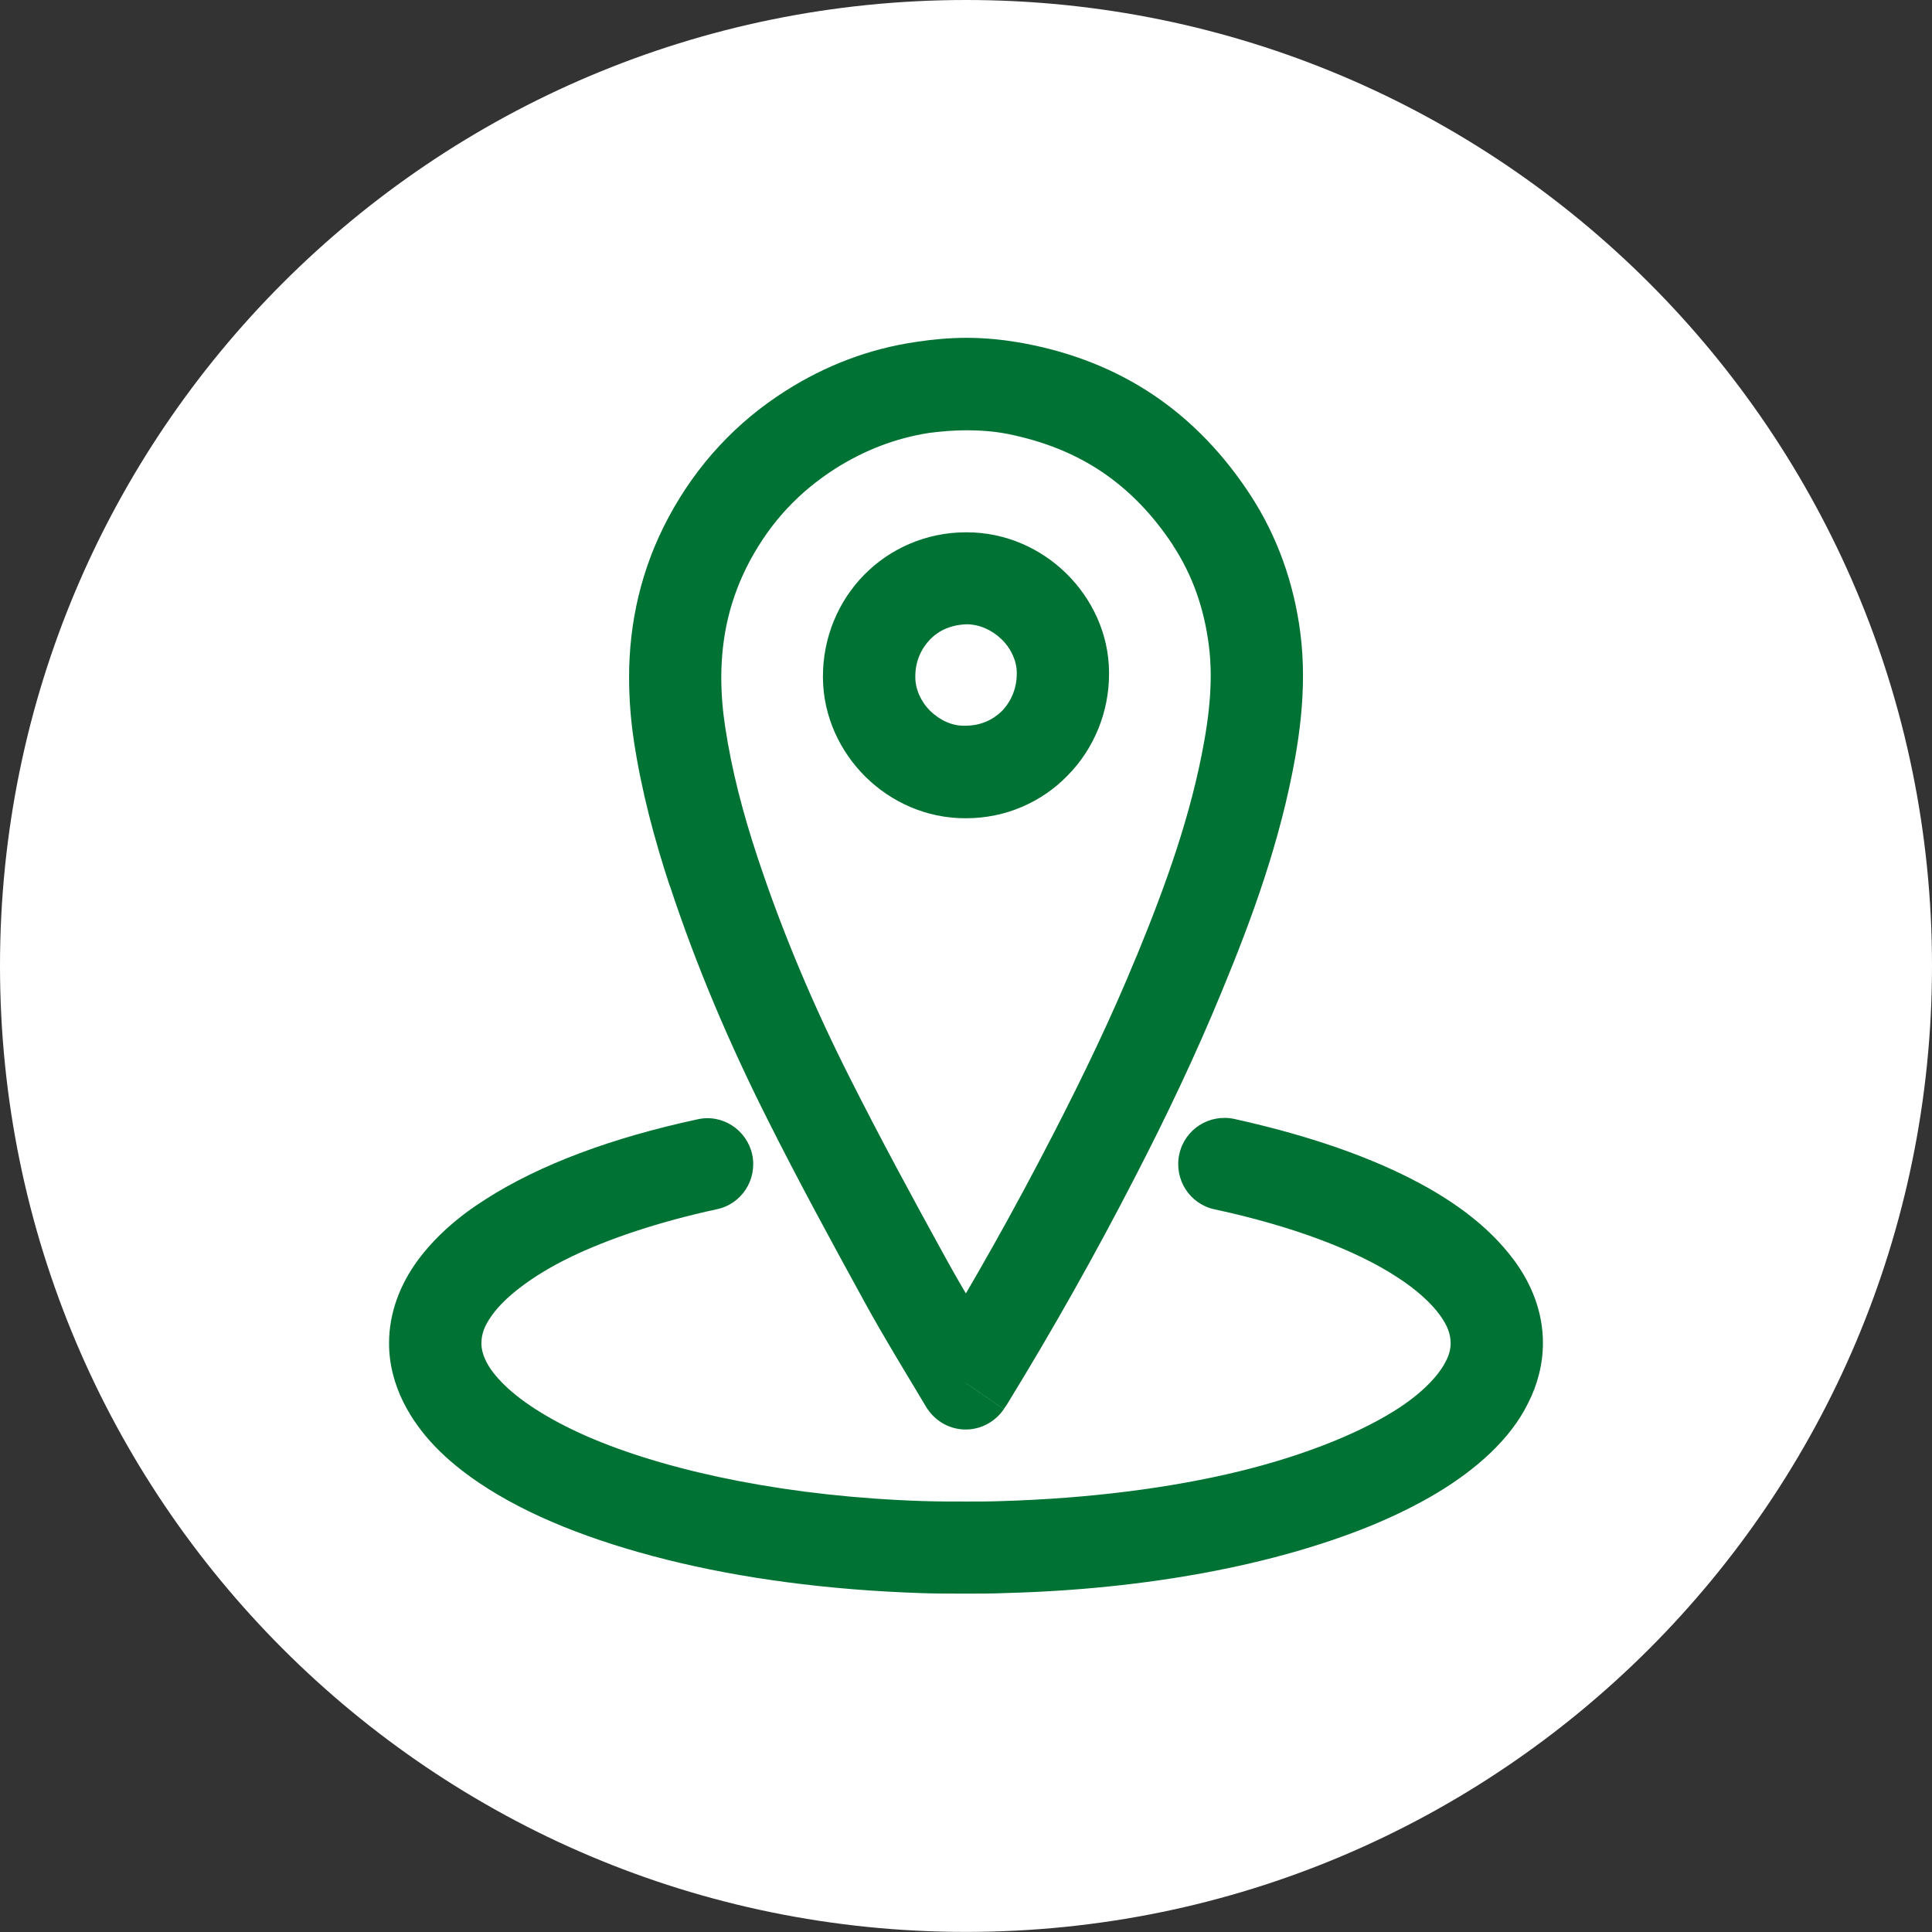
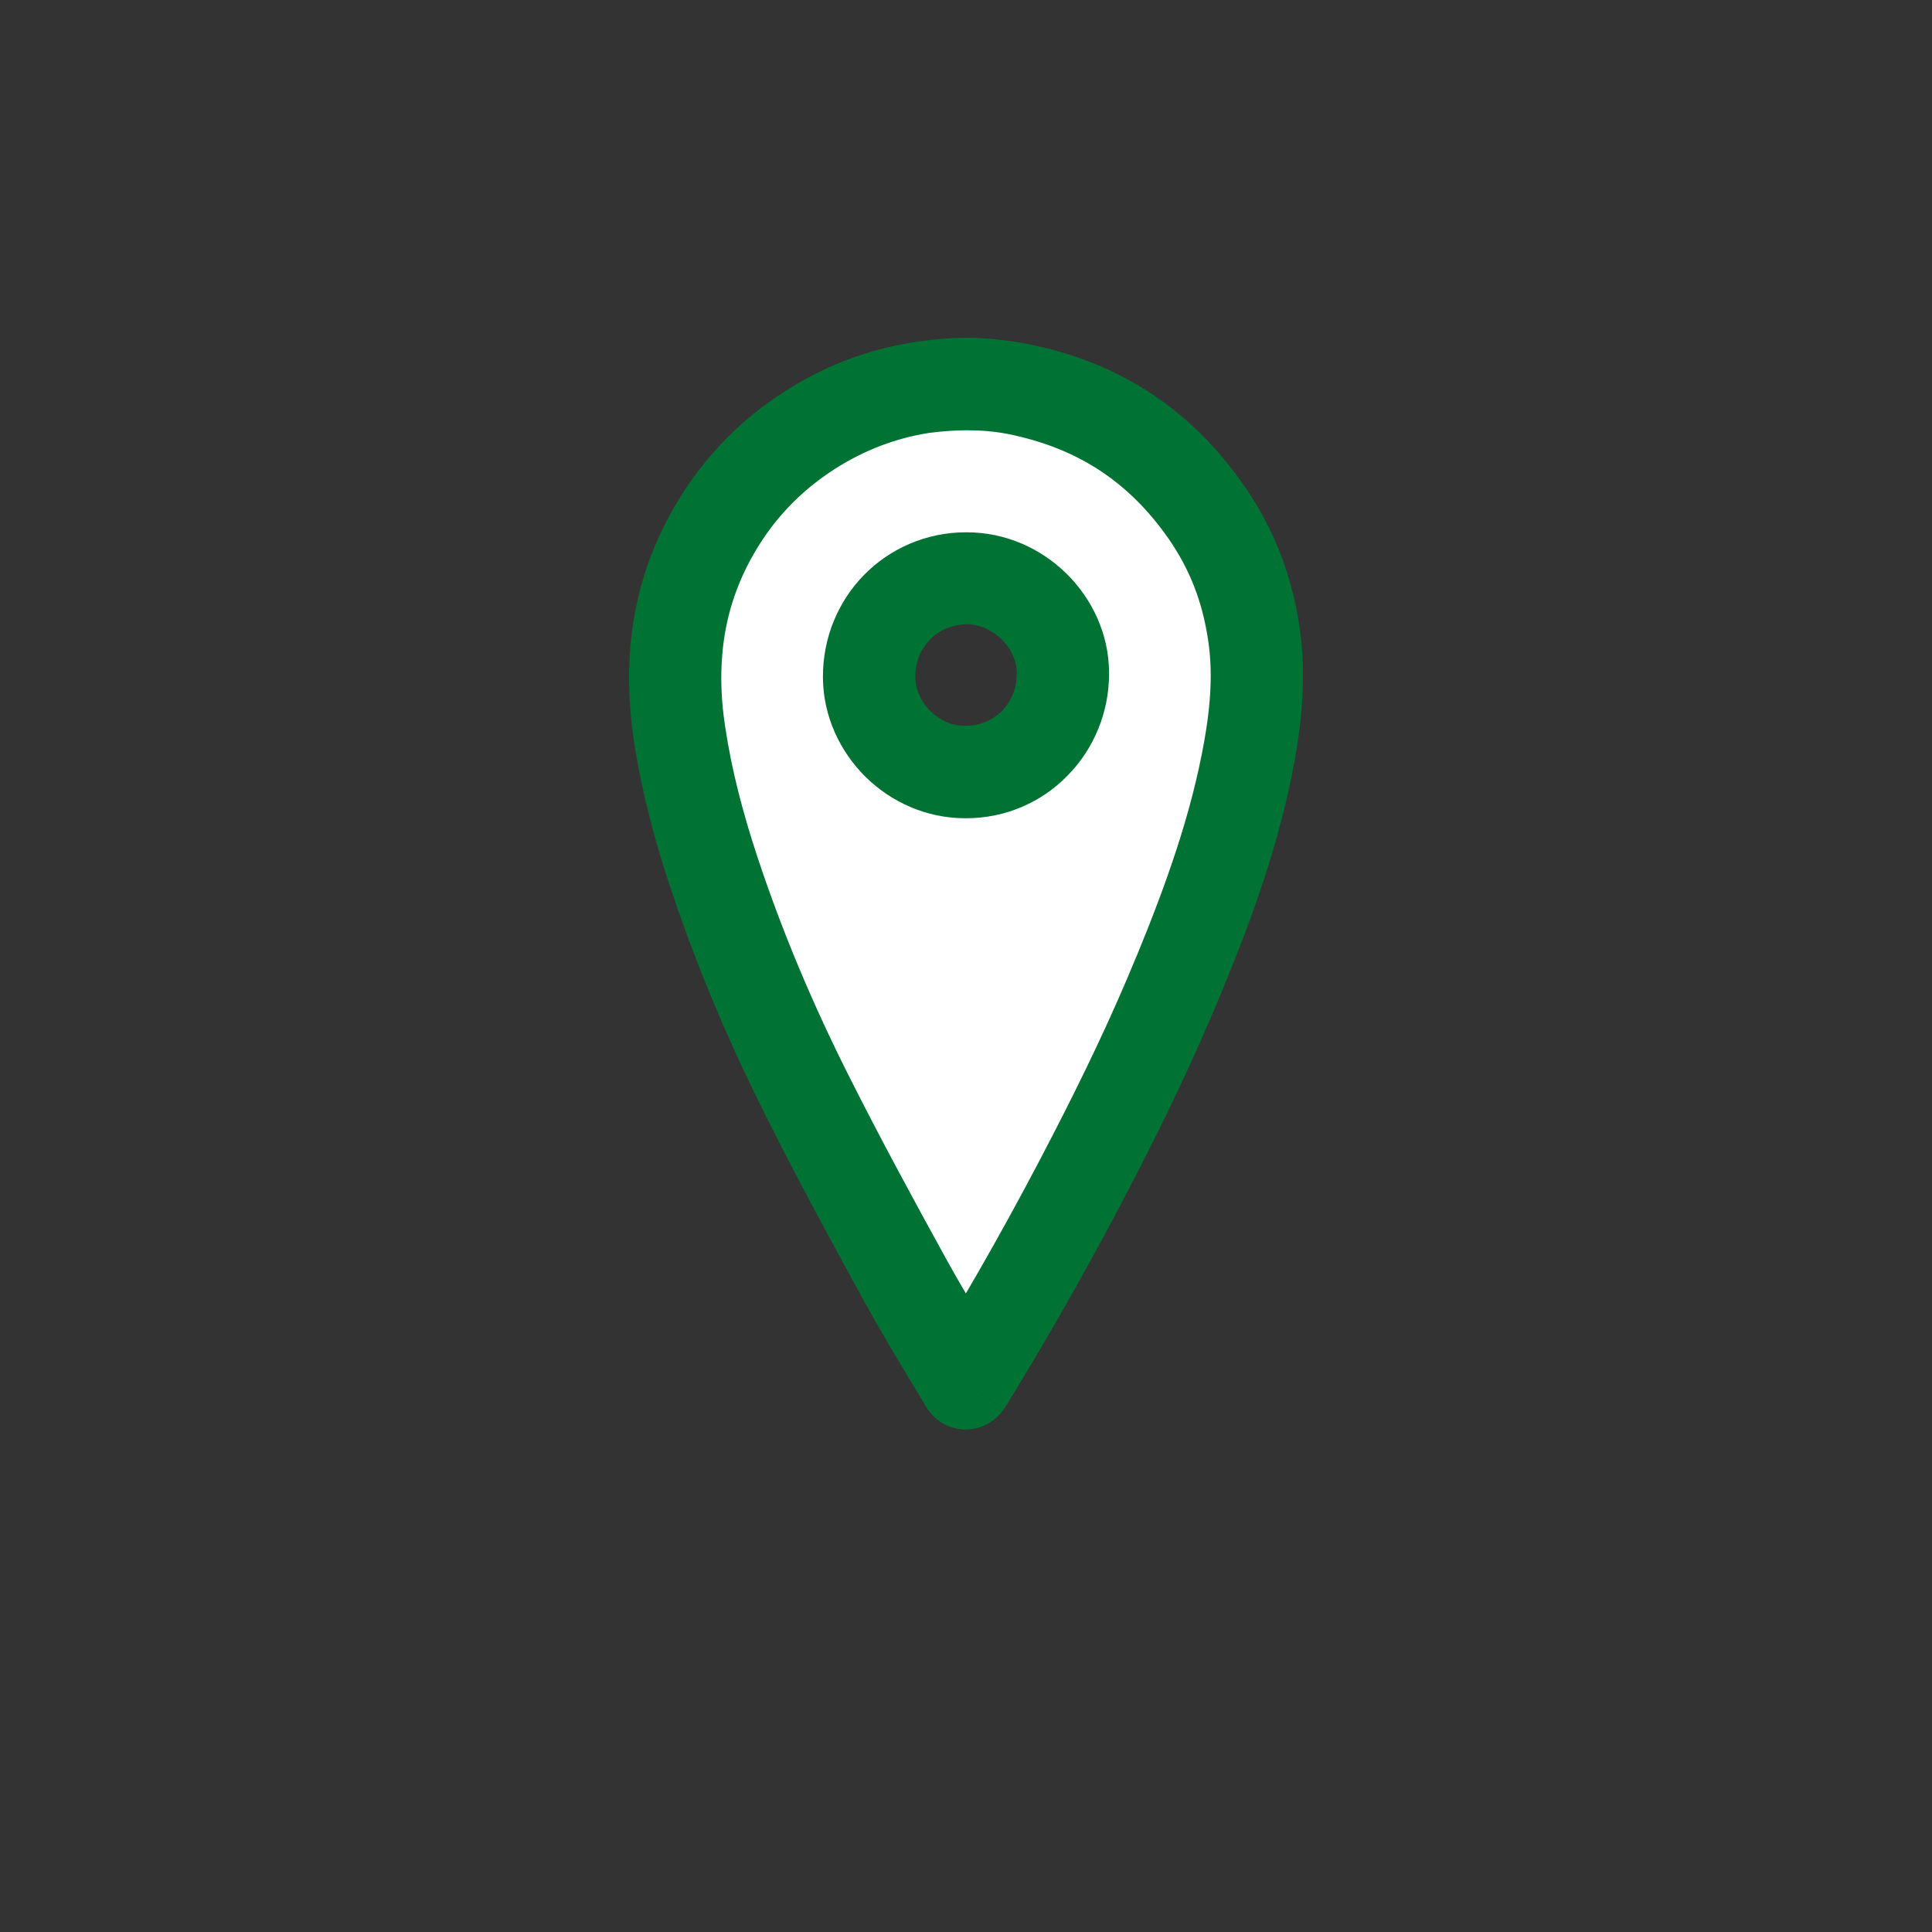
<svg xmlns="http://www.w3.org/2000/svg" width="21" height="21" viewBox="0 0 21 21" fill="none">
  <rect x="0" y="0" width="21" height="21" fill="#333333" stroke="none" />
-   <path d="M10.5 20.999C4.701 20.999 0 16.299 0 10.497C0 4.7 4.701 0 10.5 0C16.299 0 21 4.7 21 10.497C21 16.299 16.299 20.999 10.5 20.999Z" fill="white" />
  <path d="M10.498 8.394C11.092 8.388 11.557 7.917 11.554 7.314C11.552 6.757 11.064 6.28 10.502 6.286C9.907 6.291 9.442 6.763 9.447 7.365C9.451 7.922 9.937 8.394 10.498 8.394H10.498ZM10.496 15.032C10.271 14.657 10.044 14.293 9.839 13.918C9.482 13.264 9.126 12.611 8.791 11.946C8.388 11.145 8.036 10.32 7.755 9.468C7.595 8.979 7.464 8.491 7.387 7.985C7.274 7.24 7.35 6.524 7.711 5.854C7.975 5.365 8.343 4.967 8.812 4.672C9.185 4.433 9.591 4.28 10.028 4.212C10.368 4.161 10.709 4.161 11.048 4.229C11.959 4.399 12.666 4.882 13.171 5.655C13.425 6.047 13.575 6.473 13.636 6.934C13.689 7.343 13.654 7.746 13.583 8.15C13.432 8.991 13.143 9.798 12.817 10.588C12.54 11.258 12.226 11.918 11.892 12.566C11.468 13.39 11.013 14.197 10.528 14.987C10.521 14.998 10.513 15.009 10.496 15.032V15.032Z" fill="white" />
  <path d="M10.498 8.394L10.502 8.894C10.931 8.894 11.326 8.718 11.606 8.428C11.886 8.144 12.056 7.746 12.055 7.32V7.314H11.833L12.055 7.32V7.314H11.833L12.055 7.32V7.309C12.053 6.888 11.868 6.507 11.592 6.235C11.314 5.962 10.932 5.786 10.509 5.786H10.497H10.498C10.069 5.786 9.675 5.962 9.395 6.246C9.114 6.53 8.944 6.928 8.945 7.354V7.377L9.447 7.365L8.945 7.371C8.949 7.791 9.133 8.172 9.409 8.445C9.687 8.718 10.068 8.894 10.491 8.894H10.502L10.498 8.394L10.496 7.888H10.492C10.356 7.894 10.218 7.831 10.113 7.729C10.009 7.627 9.949 7.49 9.949 7.359L9.948 7.354L9.652 7.359H9.949L9.948 7.354L9.652 7.359H9.949V7.354C9.949 7.189 10.011 7.053 10.11 6.95C10.21 6.848 10.343 6.791 10.506 6.786H10.509C10.645 6.786 10.784 6.848 10.888 6.95C10.993 7.052 11.052 7.189 11.052 7.314H11.553L11.052 7.309V7.32C11.052 7.485 10.989 7.627 10.89 7.729C10.79 7.826 10.658 7.888 10.495 7.888H10.496L10.498 8.394V8.394ZM10.495 15.032L10.927 14.782C10.698 14.39 10.475 14.032 10.279 13.674C9.922 13.026 9.568 12.372 9.239 11.719C8.845 10.94 8.503 10.133 8.231 9.309C8.077 8.843 7.954 8.377 7.883 7.905C7.855 7.724 7.84 7.542 7.84 7.365C7.841 6.916 7.934 6.502 8.153 6.092C8.38 5.672 8.682 5.348 9.082 5.092C9.398 4.893 9.734 4.762 10.103 4.705C10.239 4.688 10.373 4.677 10.506 4.677C10.657 4.677 10.806 4.688 10.955 4.717C11.35 4.797 11.687 4.933 11.982 5.132C12.275 5.331 12.53 5.592 12.751 5.928H12.75C12.961 6.251 13.085 6.604 13.138 7.002C13.153 7.116 13.16 7.229 13.16 7.343C13.16 7.576 13.133 7.814 13.089 8.059C12.949 8.849 12.674 9.616 12.354 10.394H12.353C12.083 11.054 11.774 11.696 11.446 12.332C11.028 13.145 10.578 13.946 10.101 14.725H10.1L10.29 14.839L10.105 14.72L10.1 14.725L10.29 14.839L10.105 14.72H10.104L10.081 14.754L10.496 15.032L10.911 15.316C10.925 15.293 10.932 15.288 10.957 15.248H10.956C11.447 14.447 11.908 13.629 12.338 12.793C12.676 12.139 12.996 11.469 13.281 10.775C13.613 9.974 13.917 9.139 14.078 8.235C14.128 7.951 14.163 7.656 14.163 7.343C14.163 7.189 14.154 7.03 14.133 6.871C14.064 6.343 13.888 5.837 13.592 5.382C13.307 4.945 12.956 4.575 12.543 4.297C12.13 4.018 11.657 3.831 11.141 3.734C10.929 3.694 10.717 3.672 10.506 3.672C10.32 3.672 10.136 3.689 9.954 3.717C9.448 3.791 8.972 3.973 8.543 4.246C8.004 4.586 7.573 5.053 7.271 5.615C6.967 6.178 6.837 6.775 6.838 7.366C6.838 7.599 6.856 7.826 6.891 8.059C6.973 8.599 7.113 9.122 7.279 9.627L7.279 9.622C7.569 10.503 7.931 11.35 8.343 12.168C8.682 12.844 9.042 13.504 9.4 14.157C9.615 14.549 9.844 14.919 10.064 15.288C10.151 15.436 10.307 15.532 10.479 15.538C10.652 15.544 10.814 15.459 10.911 15.317L10.496 15.033L10.495 15.032Z" fill="#007233" />
-   <path d="M7.58 12.167C6.656 12.366 5.87 12.656 5.276 13.037C4.979 13.225 4.727 13.446 4.539 13.702C4.351 13.958 4.228 14.27 4.229 14.6C4.228 14.827 4.288 15.049 4.388 15.248C4.566 15.6 4.853 15.879 5.206 16.117C5.737 16.475 6.431 16.748 7.247 16.953C8.062 17.157 8.998 17.282 10.002 17.316H9.999C10.168 17.322 10.335 17.322 10.501 17.322C10.643 17.322 10.784 17.322 10.922 17.316H10.92C12.469 17.276 13.857 17.01 14.903 16.583C15.425 16.367 15.865 16.112 16.2 15.793C16.366 15.634 16.508 15.458 16.609 15.253C16.711 15.055 16.771 14.827 16.771 14.6C16.772 14.265 16.649 13.958 16.46 13.702C16.175 13.315 15.755 13.014 15.24 12.764C14.724 12.514 14.107 12.315 13.414 12.162C13.143 12.105 12.876 12.275 12.818 12.548C12.76 12.821 12.932 13.088 13.202 13.145C14.044 13.326 14.736 13.588 15.18 13.878C15.402 14.02 15.559 14.168 15.65 14.293C15.741 14.418 15.767 14.509 15.768 14.6C15.767 14.662 15.754 14.725 15.714 14.799C15.647 14.935 15.486 15.117 15.222 15.293C14.829 15.554 14.218 15.81 13.473 15.992C12.726 16.174 11.844 16.287 10.893 16.316H10.891C10.763 16.321 10.633 16.321 10.501 16.321C10.343 16.321 10.19 16.321 10.038 16.316H10.034C8.604 16.27 7.331 16.009 6.457 15.645C6.021 15.463 5.688 15.253 5.489 15.06C5.389 14.963 5.324 14.878 5.285 14.799C5.246 14.719 5.233 14.662 5.233 14.6C5.233 14.509 5.259 14.418 5.35 14.293C5.484 14.105 5.774 13.872 6.195 13.667C6.616 13.463 7.162 13.281 7.791 13.144C8.062 13.088 8.234 12.821 8.176 12.548C8.117 12.281 7.851 12.104 7.58 12.167V12.167Z" fill="#007233" />
</svg>